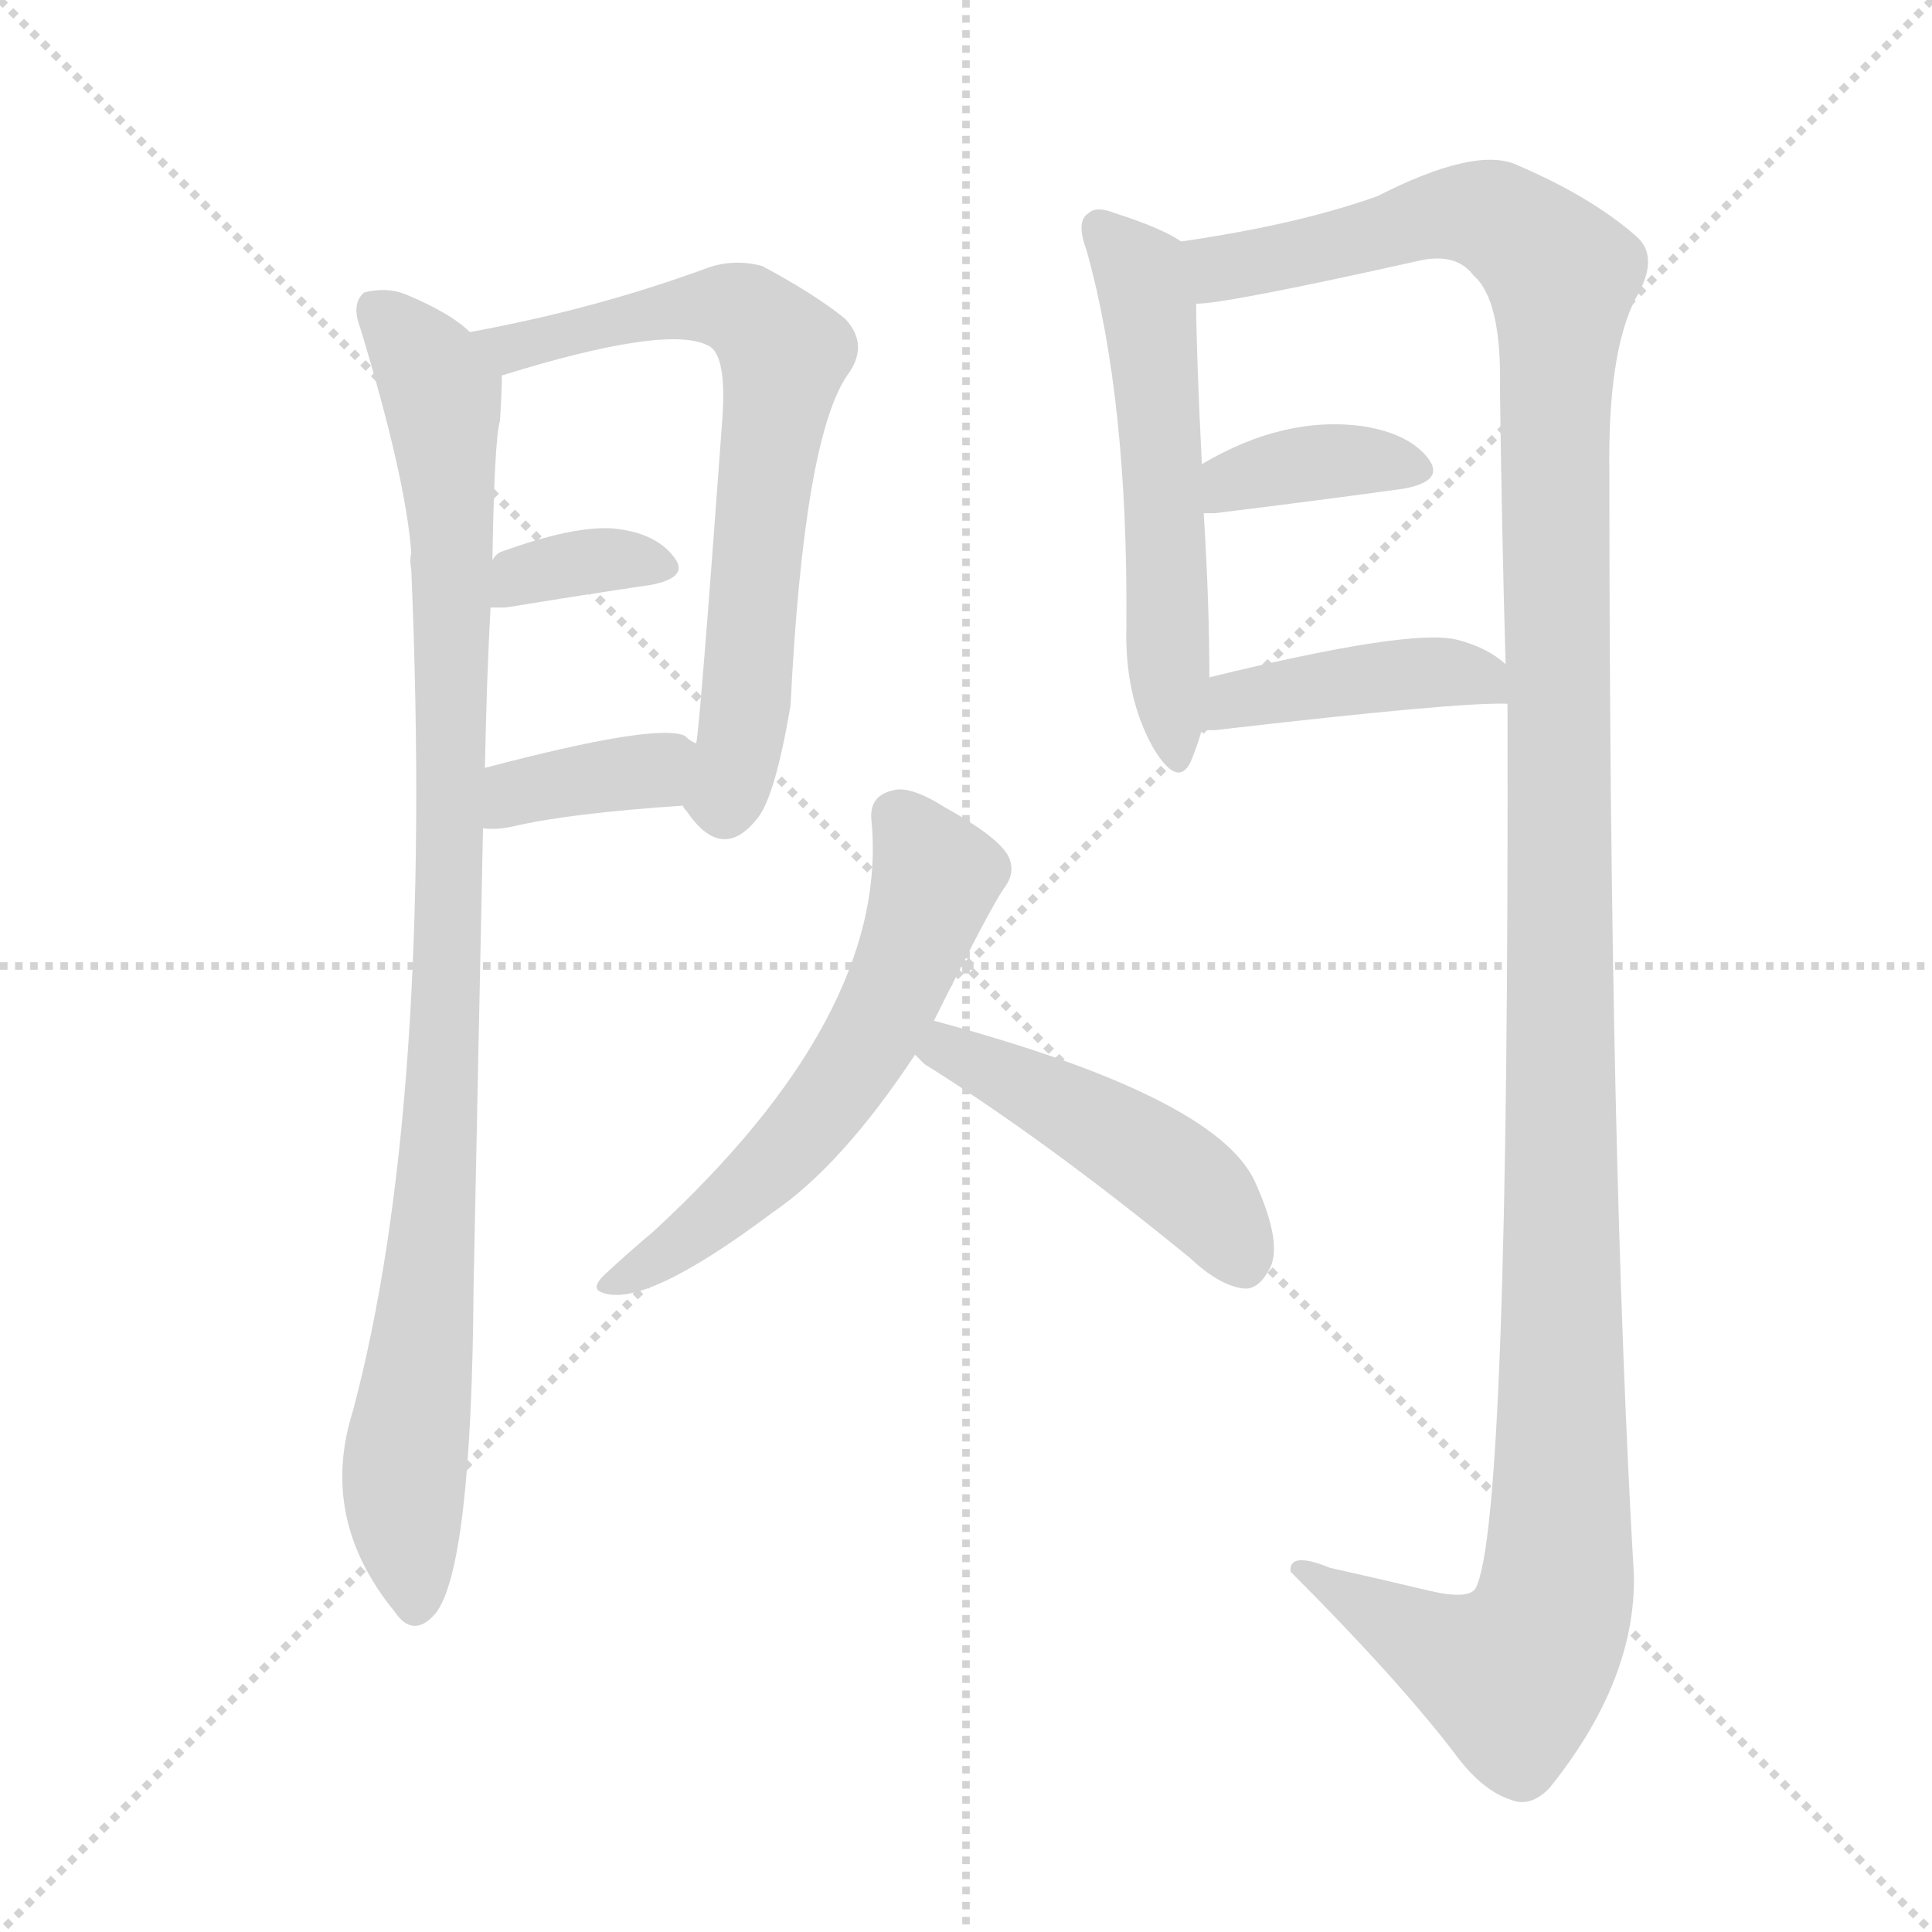
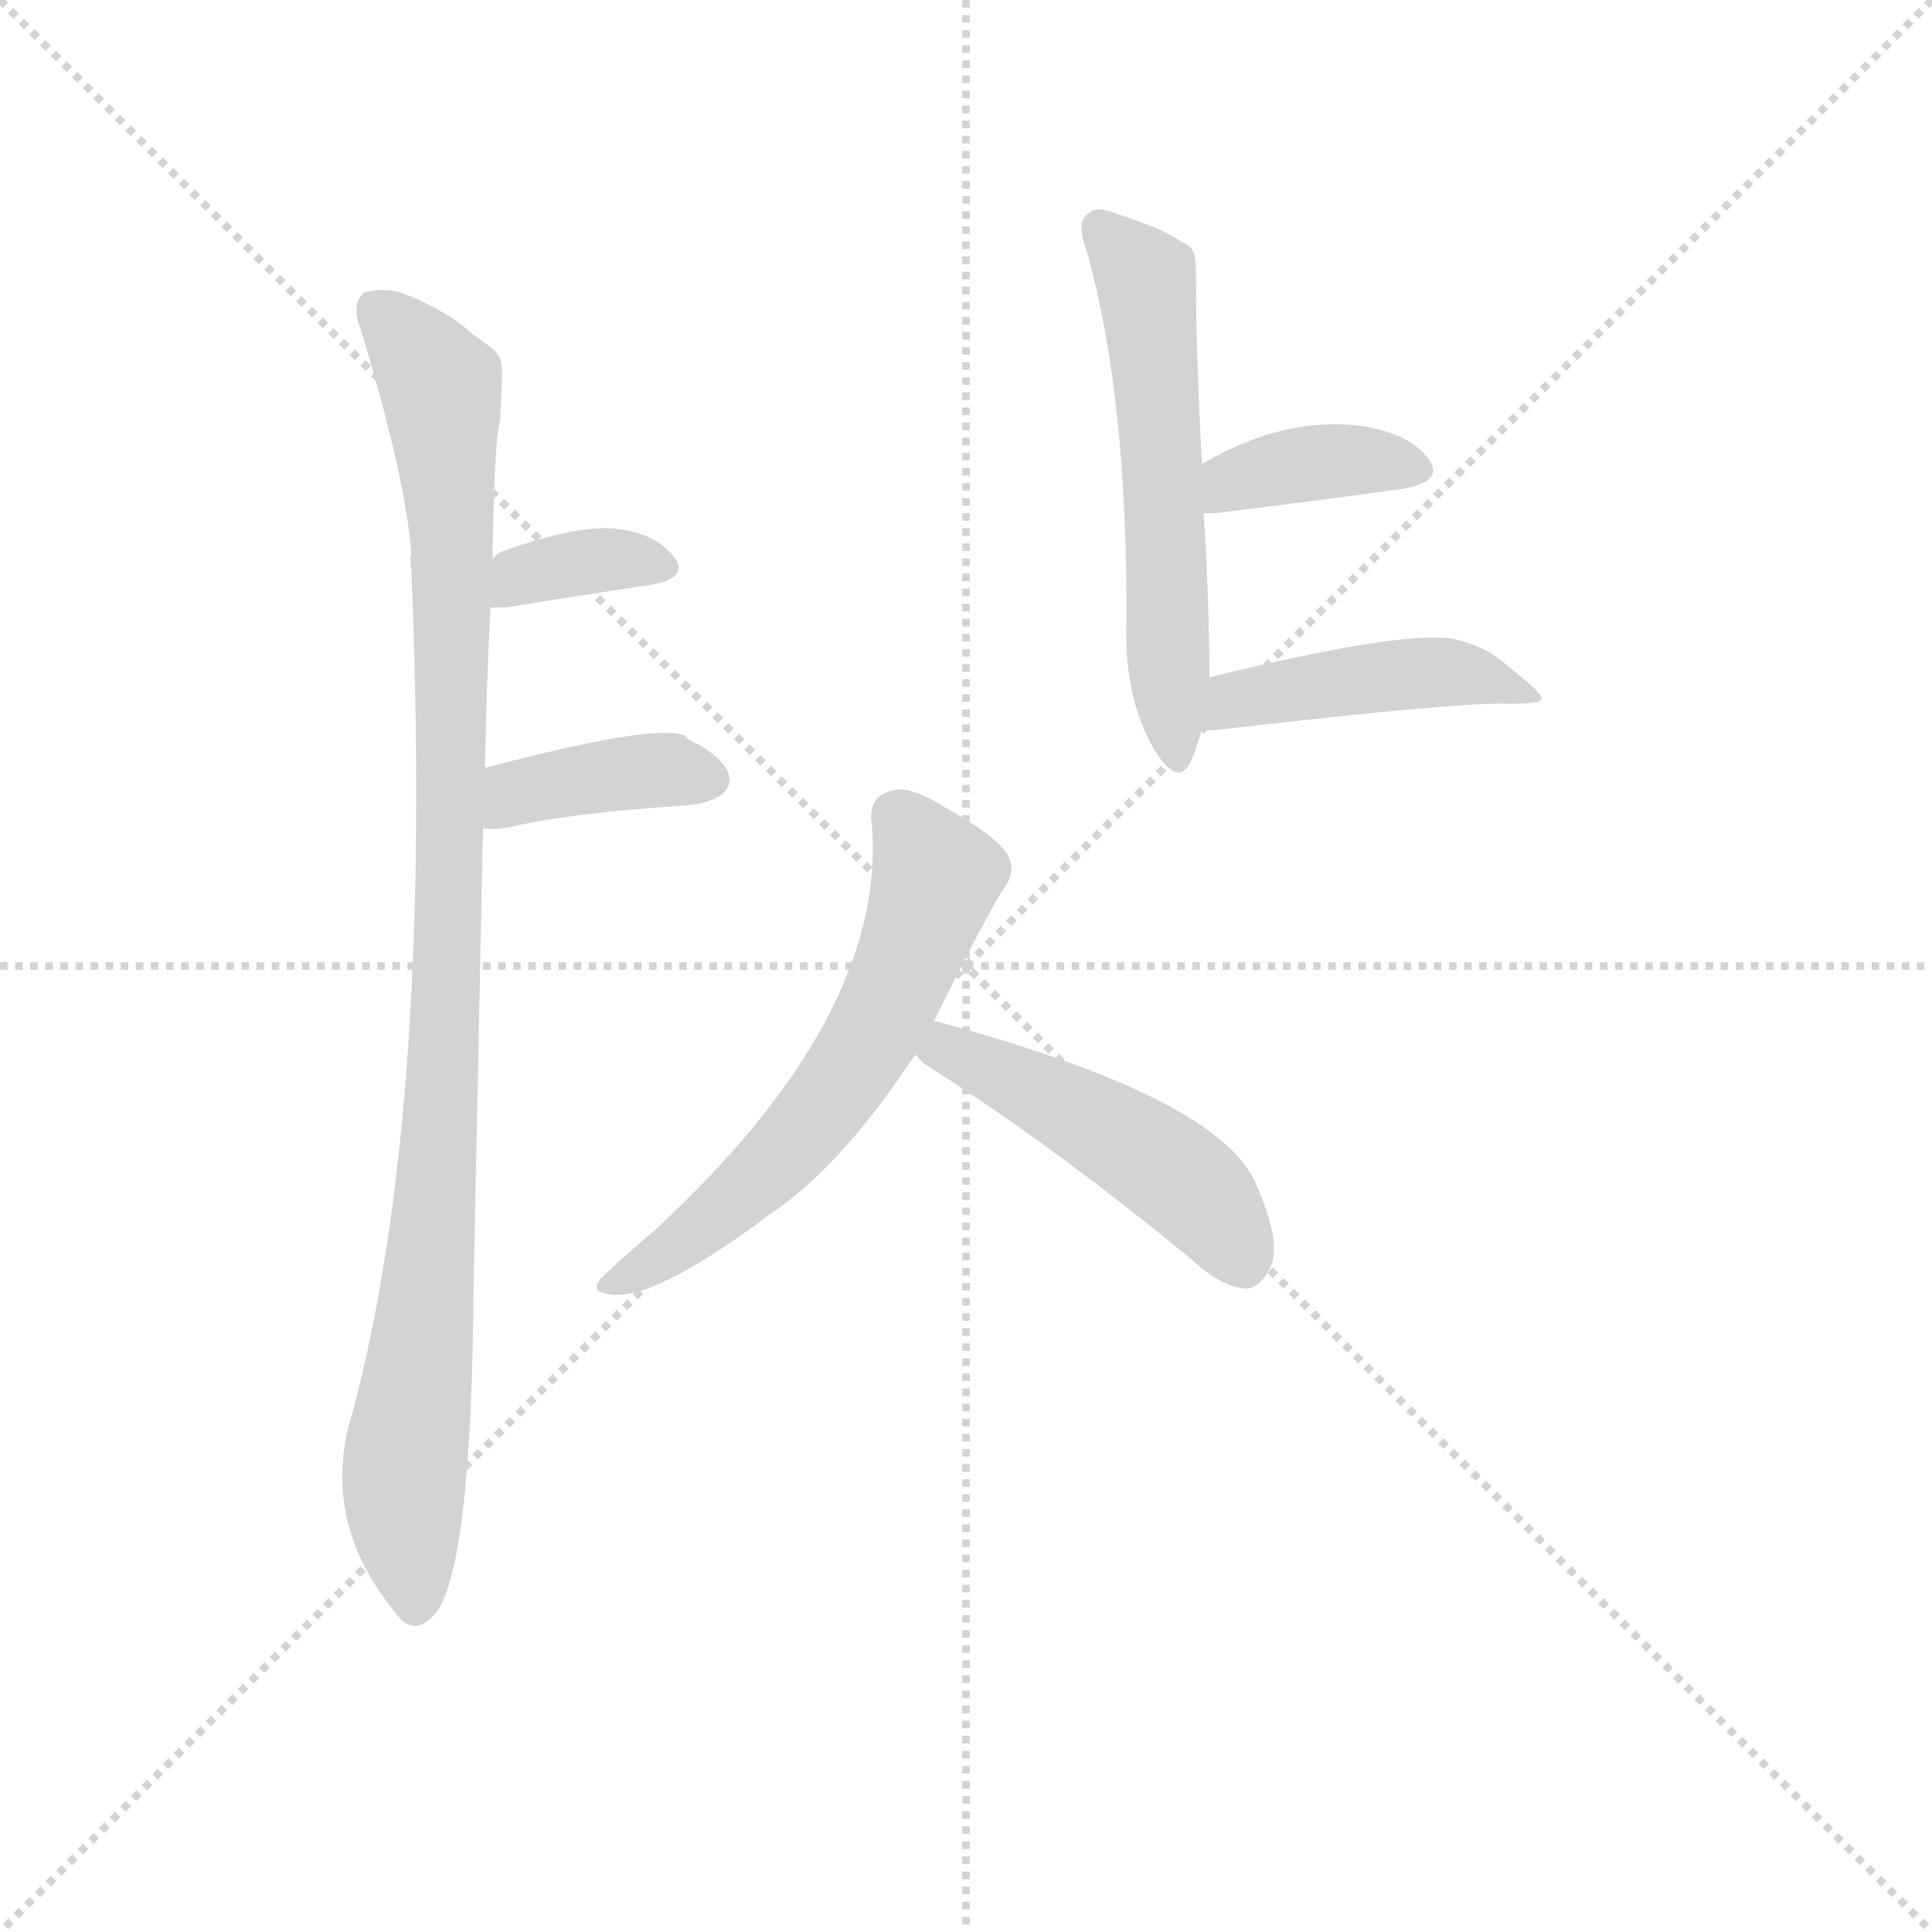
<svg xmlns="http://www.w3.org/2000/svg" version="1.1" viewBox="0 0 1024 1024">
  <g stroke="lightgray" stroke-dasharray="1,1" stroke-width="1" transform="scale(4, 4)">
    <line x1="0" y1="0" x2="256" y2="256" />
    <line x1="256" y1="0" x2="0" y2="256" />
    <line x1="128" y1="0" x2="128" y2="256" />
    <line x1="0" y1="128" x2="256" y2="128" />
  </g>
  <g transform="scale(1, -1) translate(0, -900)">
    <style type="text/css">
      
        @keyframes keyframes0 {
          from {
            stroke: blue;
            stroke-dashoffset: 956;
            stroke-width: 128;
          }
          76% {
            animation-timing-function: step-end;
            stroke: blue;
            stroke-dashoffset: 0;
            stroke-width: 128;
          }
          to {
            stroke: black;
            stroke-width: 1024;
          }
        }
        #make-me-a-hanzi-animation-0 {
          animation: keyframes0 1.028s both;
          animation-delay: 0s;
          animation-timing-function: linear;
        }
      
        @keyframes keyframes1 {
          from {
            stroke: blue;
            stroke-dashoffset: 678;
            stroke-width: 128;
          }
          69% {
            animation-timing-function: step-end;
            stroke: blue;
            stroke-dashoffset: 0;
            stroke-width: 128;
          }
          to {
            stroke: black;
            stroke-width: 1024;
          }
        }
        #make-me-a-hanzi-animation-1 {
          animation: keyframes1 0.802s both;
          animation-delay: 1.028s;
          animation-timing-function: linear;
        }
      
        @keyframes keyframes2 {
          from {
            stroke: blue;
            stroke-dashoffset: 347;
            stroke-width: 128;
          }
          53% {
            animation-timing-function: step-end;
            stroke: blue;
            stroke-dashoffset: 0;
            stroke-width: 128;
          }
          to {
            stroke: black;
            stroke-width: 1024;
          }
        }
        #make-me-a-hanzi-animation-2 {
          animation: keyframes2 0.532s both;
          animation-delay: 1.83s;
          animation-timing-function: linear;
        }
      
        @keyframes keyframes3 {
          from {
            stroke: blue;
            stroke-dashoffset: 367;
            stroke-width: 128;
          }
          54% {
            animation-timing-function: step-end;
            stroke: blue;
            stroke-dashoffset: 0;
            stroke-width: 128;
          }
          to {
            stroke: black;
            stroke-width: 1024;
          }
        }
        #make-me-a-hanzi-animation-3 {
          animation: keyframes3 0.549s both;
          animation-delay: 2.362s;
          animation-timing-function: linear;
        }
      
        @keyframes keyframes4 {
          from {
            stroke: blue;
            stroke-dashoffset: 541;
            stroke-width: 128;
          }
          64% {
            animation-timing-function: step-end;
            stroke: blue;
            stroke-dashoffset: 0;
            stroke-width: 128;
          }
          to {
            stroke: black;
            stroke-width: 1024;
          }
        }
        #make-me-a-hanzi-animation-4 {
          animation: keyframes4 0.69s both;
          animation-delay: 2.911s;
          animation-timing-function: linear;
        }
      
        @keyframes keyframes5 {
          from {
            stroke: blue;
            stroke-dashoffset: 1336;
            stroke-width: 128;
          }
          81% {
            animation-timing-function: step-end;
            stroke: blue;
            stroke-dashoffset: 0;
            stroke-width: 128;
          }
          to {
            stroke: black;
            stroke-width: 1024;
          }
        }
        #make-me-a-hanzi-animation-5 {
          animation: keyframes5 1.337s both;
          animation-delay: 3.601s;
          animation-timing-function: linear;
        }
      
        @keyframes keyframes6 {
          from {
            stroke: blue;
            stroke-dashoffset: 368;
            stroke-width: 128;
          }
          55% {
            animation-timing-function: step-end;
            stroke: blue;
            stroke-dashoffset: 0;
            stroke-width: 128;
          }
          to {
            stroke: black;
            stroke-width: 1024;
          }
        }
        #make-me-a-hanzi-animation-6 {
          animation: keyframes6 0.549s both;
          animation-delay: 4.938s;
          animation-timing-function: linear;
        }
      
        @keyframes keyframes7 {
          from {
            stroke: blue;
            stroke-dashoffset: 418;
            stroke-width: 128;
          }
          58% {
            animation-timing-function: step-end;
            stroke: blue;
            stroke-dashoffset: 0;
            stroke-width: 128;
          }
          to {
            stroke: black;
            stroke-width: 1024;
          }
        }
        #make-me-a-hanzi-animation-7 {
          animation: keyframes7 0.59s both;
          animation-delay: 5.488s;
          animation-timing-function: linear;
        }
      
        @keyframes keyframes8 {
          from {
            stroke: blue;
            stroke-dashoffset: 580;
            stroke-width: 128;
          }
          65% {
            animation-timing-function: step-end;
            stroke: blue;
            stroke-dashoffset: 0;
            stroke-width: 128;
          }
          to {
            stroke: black;
            stroke-width: 1024;
          }
        }
        #make-me-a-hanzi-animation-8 {
          animation: keyframes8 0.722s both;
          animation-delay: 6.078s;
          animation-timing-function: linear;
        }
      
        @keyframes keyframes9 {
          from {
            stroke: blue;
            stroke-dashoffset: 463;
            stroke-width: 128;
          }
          60% {
            animation-timing-function: step-end;
            stroke: blue;
            stroke-dashoffset: 0;
            stroke-width: 128;
          }
          to {
            stroke: black;
            stroke-width: 1024;
          }
        }
        #make-me-a-hanzi-animation-9 {
          animation: keyframes9 0.627s both;
          animation-delay: 6.8s;
          animation-timing-function: linear;
        }
      
    </style>
    <path d="M 249 724 Q 239 734 215 744 Q 205 748 193 745 Q 186 739 191 726 Q 215 647 218 607 Q 217 603 218 598 Q 230 313 187 152 Q 169 95 209 46 Q 219 31 231 45 Q 250 70 251 218 Q 254 363 256 461 L 257 493 Q 258 542 260 578 L 261 603 Q 262 667 265 677 Q 266 693 266 701 C 266 712 266 712 249 724 Z" fill="lightgray" />
-     <path d="M 362 473 Q 362 472 364 470 Q 383 442 402 467 Q 411 479 419 526 Q 426 667 449 701 Q 461 717 448 731 Q 432 744 404 759 Q 389 763 375 758 Q 315 736 249 724 C 220 718 237 692 266 701 Q 353 728 375 717 Q 385 713 383 680 Q 371 515 369 506 C 366 476 359 477 362 473 Z" fill="lightgray" />
    <path d="M 260 578 Q 263 578 268 578 Q 311 585 345 590 Q 366 594 357 605 Q 347 618 324 620 Q 303 621 267 608 Q 263 607 261 603 C 243 579 243 578 260 578 Z" fill="lightgray" />
    <path d="M 256 461 Q 263 460 272 462 Q 302 469 362 473 C 392 475 395 492 369 506 Q 366 507 363 510 Q 348 517 257 493 C 228 485 226 463 256 461 Z" fill="lightgray" />
    <path d="M 626 772 Q 616 779 591 787 Q 581 791 577 787 Q 570 783 576 767 Q 598 688 597 568 Q 596 531 611 504 Q 624 482 631 496 Q 634 503 637 513 L 641 541 Q 641 580 638 628 L 637 654 Q 634 715 634 739 C 634 768 634 768 626 772 Z" fill="lightgray" />
-     <path d="M 799 527 Q 800 91 782 58 Q 778 52 757 57 Q 732 63 705 69 Q 683 78 684 67 Q 739 12 770 -28 Q 785 -49 801 -54 Q 811 -58 821 -48 Q 867 9 866 65 Q 853 288 853 649 Q 852 713 867 742 Q 880 764 867 775 Q 843 796 803 813 Q 781 822 730 796 Q 688 781 626 772 C 596 767 604 735 634 739 Q 650 739 753 762 Q 772 766 781 754 Q 796 741 795 694 Q 796 618 798 548 L 799 527 Z" fill="lightgray" />
    <path d="M 638 628 Q 639 628 644 628 Q 701 635 744 641 Q 766 645 757 657 Q 747 670 723 674 Q 681 680 637 654 C 611 639 608 628 638 628 Z" fill="lightgray" />
    <path d="M 637 513 Q 640 513 644 513 Q 773 528 799 527 C 825 527 821 529 798 548 Q 788 557 772 561 Q 747 567 641 541 C 612 534 607 513 637 513 Z" fill="lightgray" />
    <path d="M 495 359 Q 525 419 532 429 Q 539 438 534 447 Q 528 457 501 472 Q 482 484 473 481 Q 460 478 462 464 Q 471 362 346 247 Q 334 237 320 224 Q 313 217 319 215 Q 341 206 409 257 Q 446 282 485 341 L 495 359 Z" fill="lightgray" />
    <path d="M 485 341 Q 486 340 490 336 Q 554 296 631 233 Q 647 218 660 217 Q 667 217 672 226 Q 681 239 665 274 Q 644 319 495 359 C 466 367 464 362 485 341 Z" fill="lightgray" />
    <clipPath id="make-me-a-hanzi-clip-0">
      <path d="M 249 724 Q 239 734 215 744 Q 205 748 193 745 Q 186 739 191 726 Q 215 647 218 607 Q 217 603 218 598 Q 230 313 187 152 Q 169 95 209 46 Q 219 31 231 45 Q 250 70 251 218 Q 254 363 256 461 L 257 493 Q 258 542 260 578 L 261 603 Q 262 667 265 677 Q 266 693 266 701 C 266 712 266 712 249 724 Z" />
    </clipPath>
    <path clip-path="url(#make-me-a-hanzi-clip-0)" d="M 200 737 L 234 691 L 240 615 L 236 344 L 214 114 L 220 50" fill="none" id="make-me-a-hanzi-animation-0" stroke-dasharray="828 1656" stroke-linecap="round" />
    <clipPath id="make-me-a-hanzi-clip-1">
      <path d="M 362 473 Q 362 472 364 470 Q 383 442 402 467 Q 411 479 419 526 Q 426 667 449 701 Q 461 717 448 731 Q 432 744 404 759 Q 389 763 375 758 Q 315 736 249 724 C 220 718 237 692 266 701 Q 353 728 375 717 Q 385 713 383 680 Q 371 515 369 506 C 366 476 359 477 362 473 Z" />
    </clipPath>
    <path clip-path="url(#make-me-a-hanzi-clip-1)" d="M 257 721 L 275 714 L 331 731 L 386 738 L 415 712 L 400 612 L 392 501 L 383 477 L 371 477" fill="none" id="make-me-a-hanzi-animation-1" stroke-dasharray="550 1100" stroke-linecap="round" />
    <clipPath id="make-me-a-hanzi-clip-2">
      <path d="M 260 578 Q 263 578 268 578 Q 311 585 345 590 Q 366 594 357 605 Q 347 618 324 620 Q 303 621 267 608 Q 263 607 261 603 C 243 579 243 578 260 578 Z" />
    </clipPath>
    <path clip-path="url(#make-me-a-hanzi-clip-2)" d="M 264 584 L 276 595 L 296 600 L 328 604 L 349 599" fill="none" id="make-me-a-hanzi-animation-2" stroke-dasharray="219 438" stroke-linecap="round" />
    <clipPath id="make-me-a-hanzi-clip-3">
      <path d="M 256 461 Q 263 460 272 462 Q 302 469 362 473 C 392 475 395 492 369 506 Q 366 507 363 510 Q 348 517 257 493 C 228 485 226 463 256 461 Z" />
    </clipPath>
    <path clip-path="url(#make-me-a-hanzi-clip-3)" d="M 260 466 L 274 479 L 348 493 L 362 502" fill="none" id="make-me-a-hanzi-animation-3" stroke-dasharray="239 478" stroke-linecap="round" />
    <clipPath id="make-me-a-hanzi-clip-4">
      <path d="M 626 772 Q 616 779 591 787 Q 581 791 577 787 Q 570 783 576 767 Q 598 688 597 568 Q 596 531 611 504 Q 624 482 631 496 Q 634 503 637 513 L 641 541 Q 641 580 638 628 L 637 654 Q 634 715 634 739 C 634 768 634 768 626 772 Z" />
    </clipPath>
    <path clip-path="url(#make-me-a-hanzi-clip-4)" d="M 584 779 L 603 758 L 609 734 L 622 502" fill="none" id="make-me-a-hanzi-animation-4" stroke-dasharray="413 826" stroke-linecap="round" />
    <clipPath id="make-me-a-hanzi-clip-5">
      <path d="M 799 527 Q 800 91 782 58 Q 778 52 757 57 Q 732 63 705 69 Q 683 78 684 67 Q 739 12 770 -28 Q 785 -49 801 -54 Q 811 -58 821 -48 Q 867 9 866 65 Q 853 288 853 649 Q 852 713 867 742 Q 880 764 867 775 Q 843 796 803 813 Q 781 822 730 796 Q 688 781 626 772 C 596 767 604 735 634 739 Q 650 739 753 762 Q 772 766 781 754 Q 796 741 795 694 Q 796 618 798 548 L 799 527 Z" />
    </clipPath>
    <path clip-path="url(#make-me-a-hanzi-clip-5)" d="M 636 745 L 654 760 L 779 787 L 798 781 L 828 752 L 824 50 L 802 12 L 765 25 L 693 64" fill="none" id="make-me-a-hanzi-animation-5" stroke-dasharray="1208 2416" stroke-linecap="round" />
    <clipPath id="make-me-a-hanzi-clip-6">
-       <path d="M 638 628 Q 639 628 644 628 Q 701 635 744 641 Q 766 645 757 657 Q 747 670 723 674 Q 681 680 637 654 C 611 639 608 628 638 628 Z" />
-     </clipPath>
+       </clipPath>
    <path clip-path="url(#make-me-a-hanzi-clip-6)" d="M 641 635 L 654 645 L 703 656 L 748 651" fill="none" id="make-me-a-hanzi-animation-6" stroke-dasharray="240 480" stroke-linecap="round" />
    <clipPath id="make-me-a-hanzi-clip-7">
      <path d="M 637 513 Q 640 513 644 513 Q 773 528 799 527 C 825 527 821 529 798 548 Q 788 557 772 561 Q 747 567 641 541 C 612 534 607 513 637 513 Z" />
    </clipPath>
    <path clip-path="url(#make-me-a-hanzi-clip-7)" d="M 641 520 L 657 530 L 742 543 L 774 544 L 796 532" fill="none" id="make-me-a-hanzi-animation-7" stroke-dasharray="290 580" stroke-linecap="round" />
    <clipPath id="make-me-a-hanzi-clip-8">
-       <path d="M 495 359 Q 525 419 532 429 Q 539 438 534 447 Q 528 457 501 472 Q 482 484 473 481 Q 460 478 462 464 Q 471 362 346 247 Q 334 237 320 224 Q 313 217 319 215 Q 341 206 409 257 Q 446 282 485 341 L 495 359 Z" />
+       <path d="M 495 359 Q 525 419 532 429 Q 539 438 534 447 Q 528 457 501 472 Q 482 484 473 481 Q 460 478 462 464 Q 471 362 346 247 Q 313 217 319 215 Q 341 206 409 257 Q 446 282 485 341 L 495 359 Z" />
    </clipPath>
    <path clip-path="url(#make-me-a-hanzi-clip-8)" d="M 475 468 L 496 434 L 460 347 L 390 263 L 323 219" fill="none" id="make-me-a-hanzi-animation-8" stroke-dasharray="452 904" stroke-linecap="round" />
    <clipPath id="make-me-a-hanzi-clip-9">
      <path d="M 485 341 Q 486 340 490 336 Q 554 296 631 233 Q 647 218 660 217 Q 667 217 672 226 Q 681 239 665 274 Q 644 319 495 359 C 466 367 464 362 485 341 Z" />
    </clipPath>
    <path clip-path="url(#make-me-a-hanzi-clip-9)" d="M 492 343 L 526 335 L 606 290 L 635 267 L 659 231" fill="none" id="make-me-a-hanzi-animation-9" stroke-dasharray="335 670" stroke-linecap="round" />
  </g>
</svg>